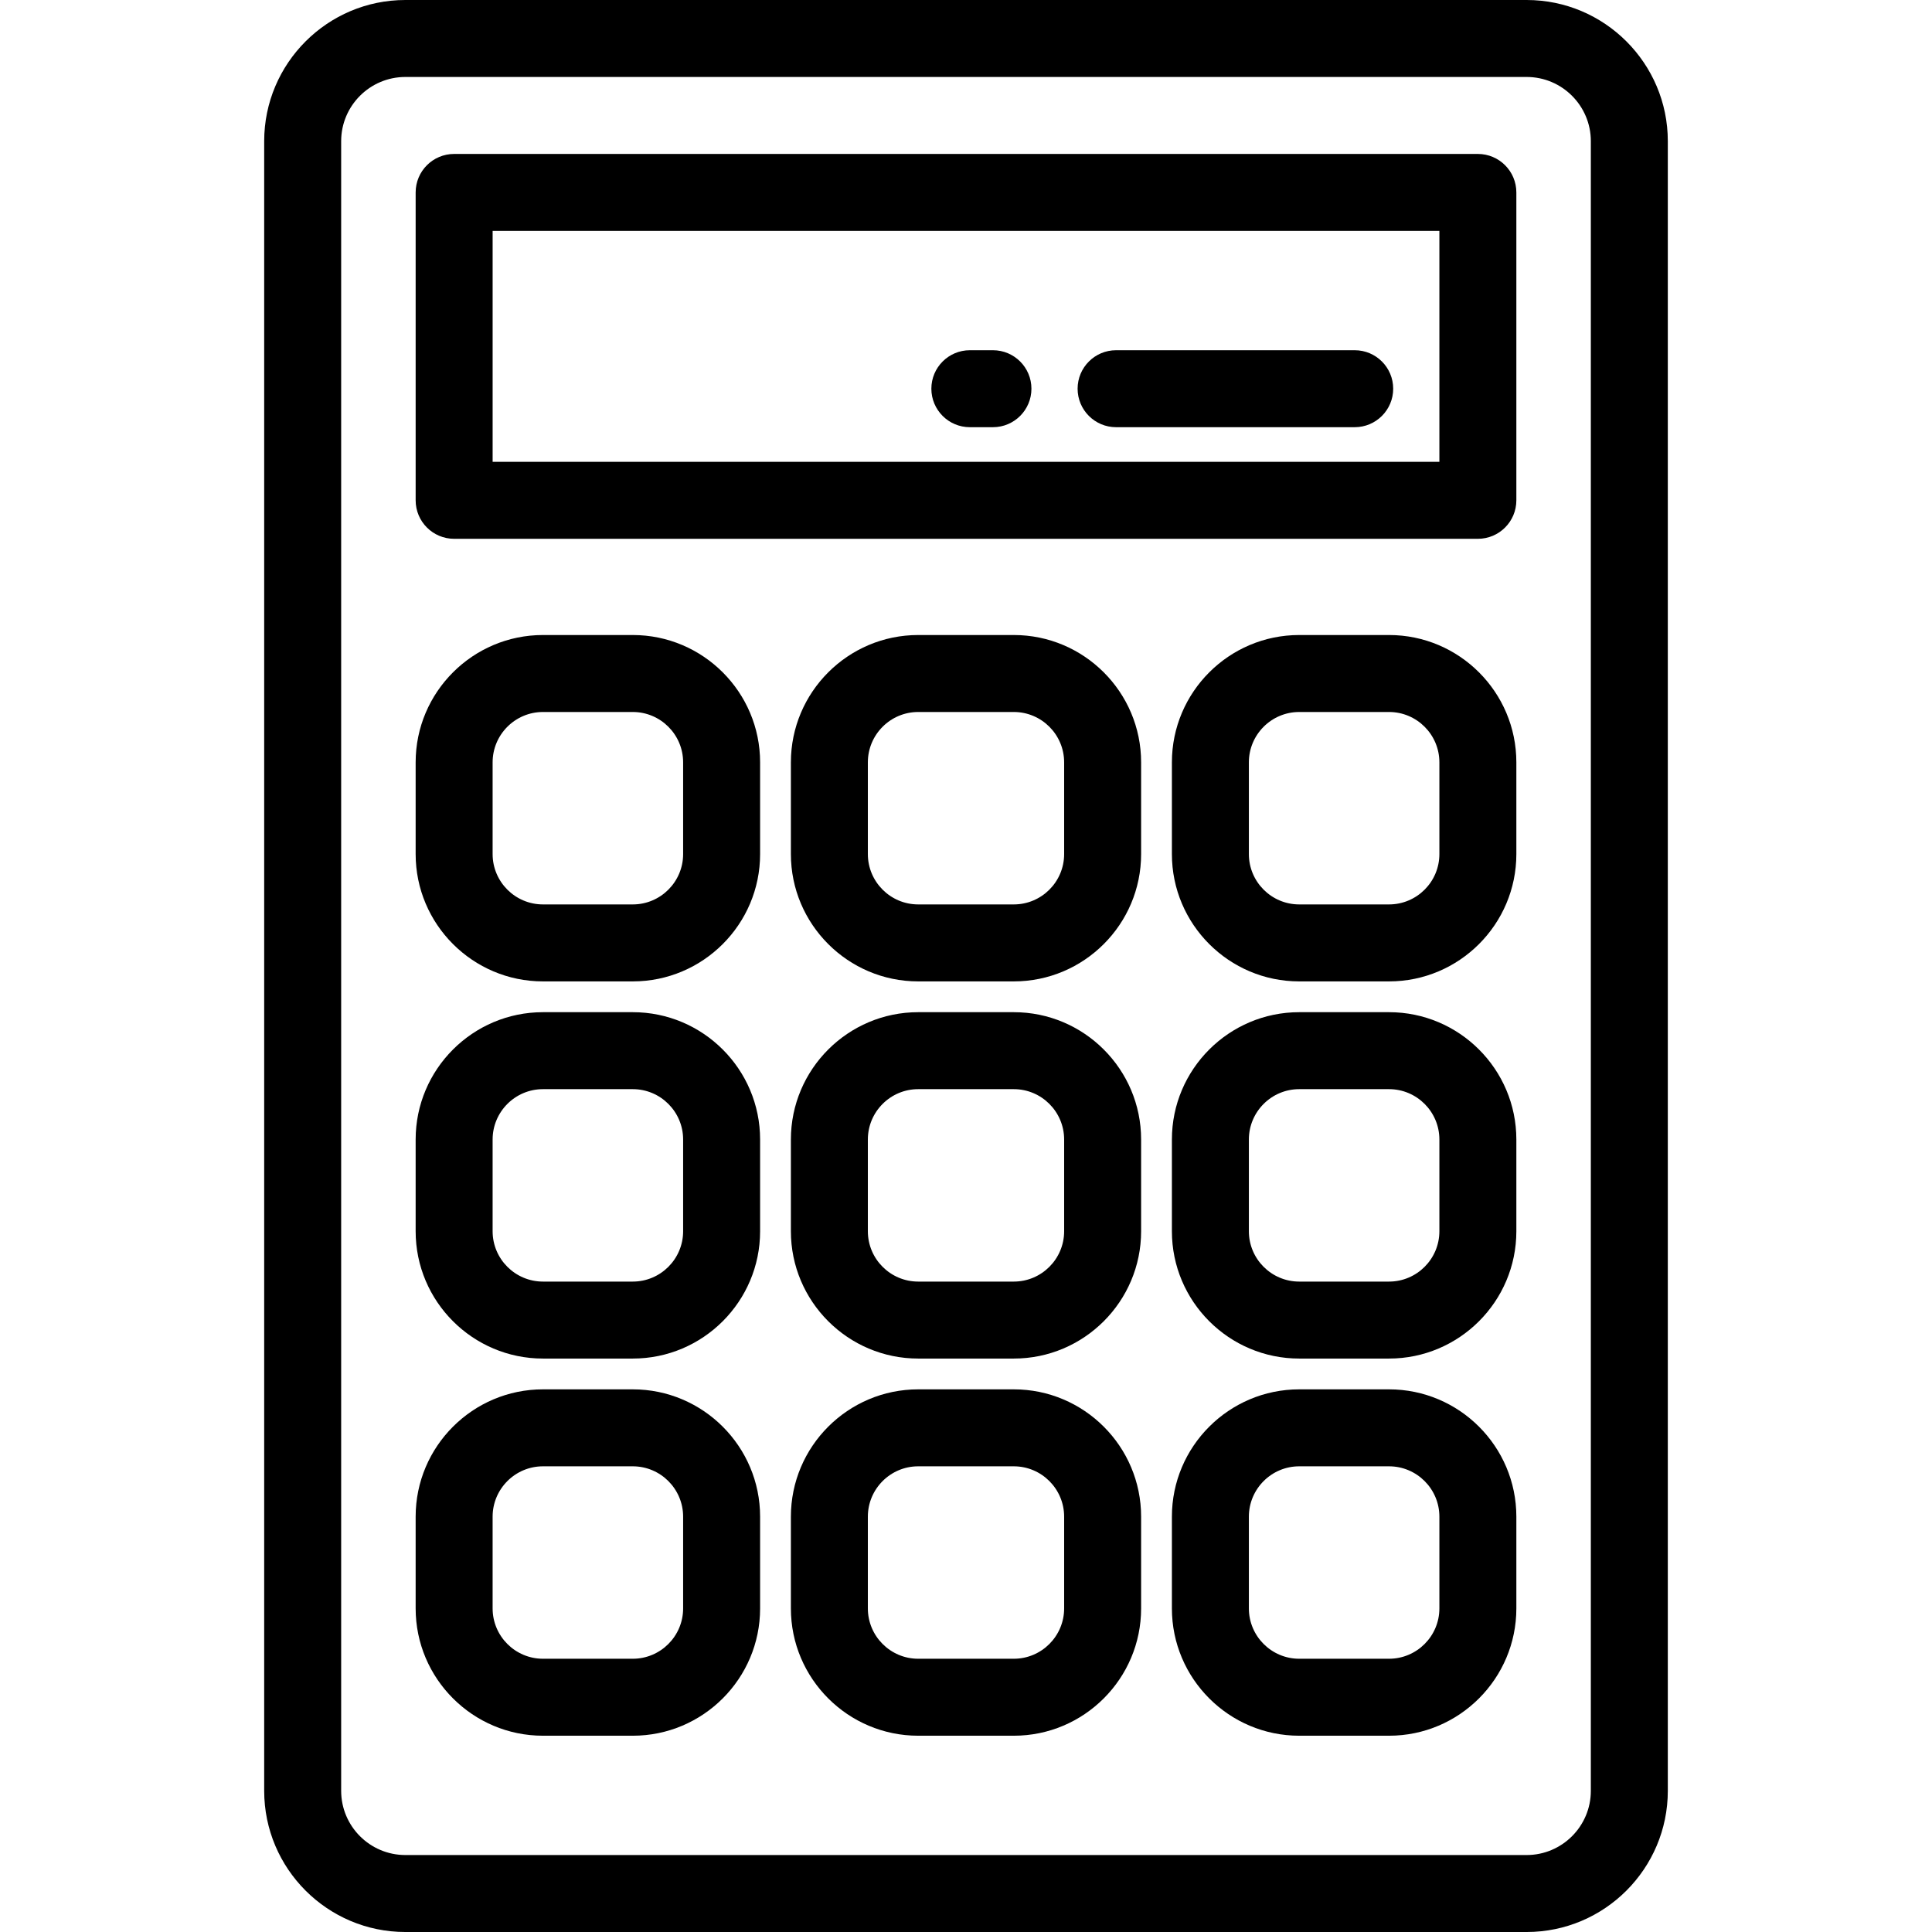
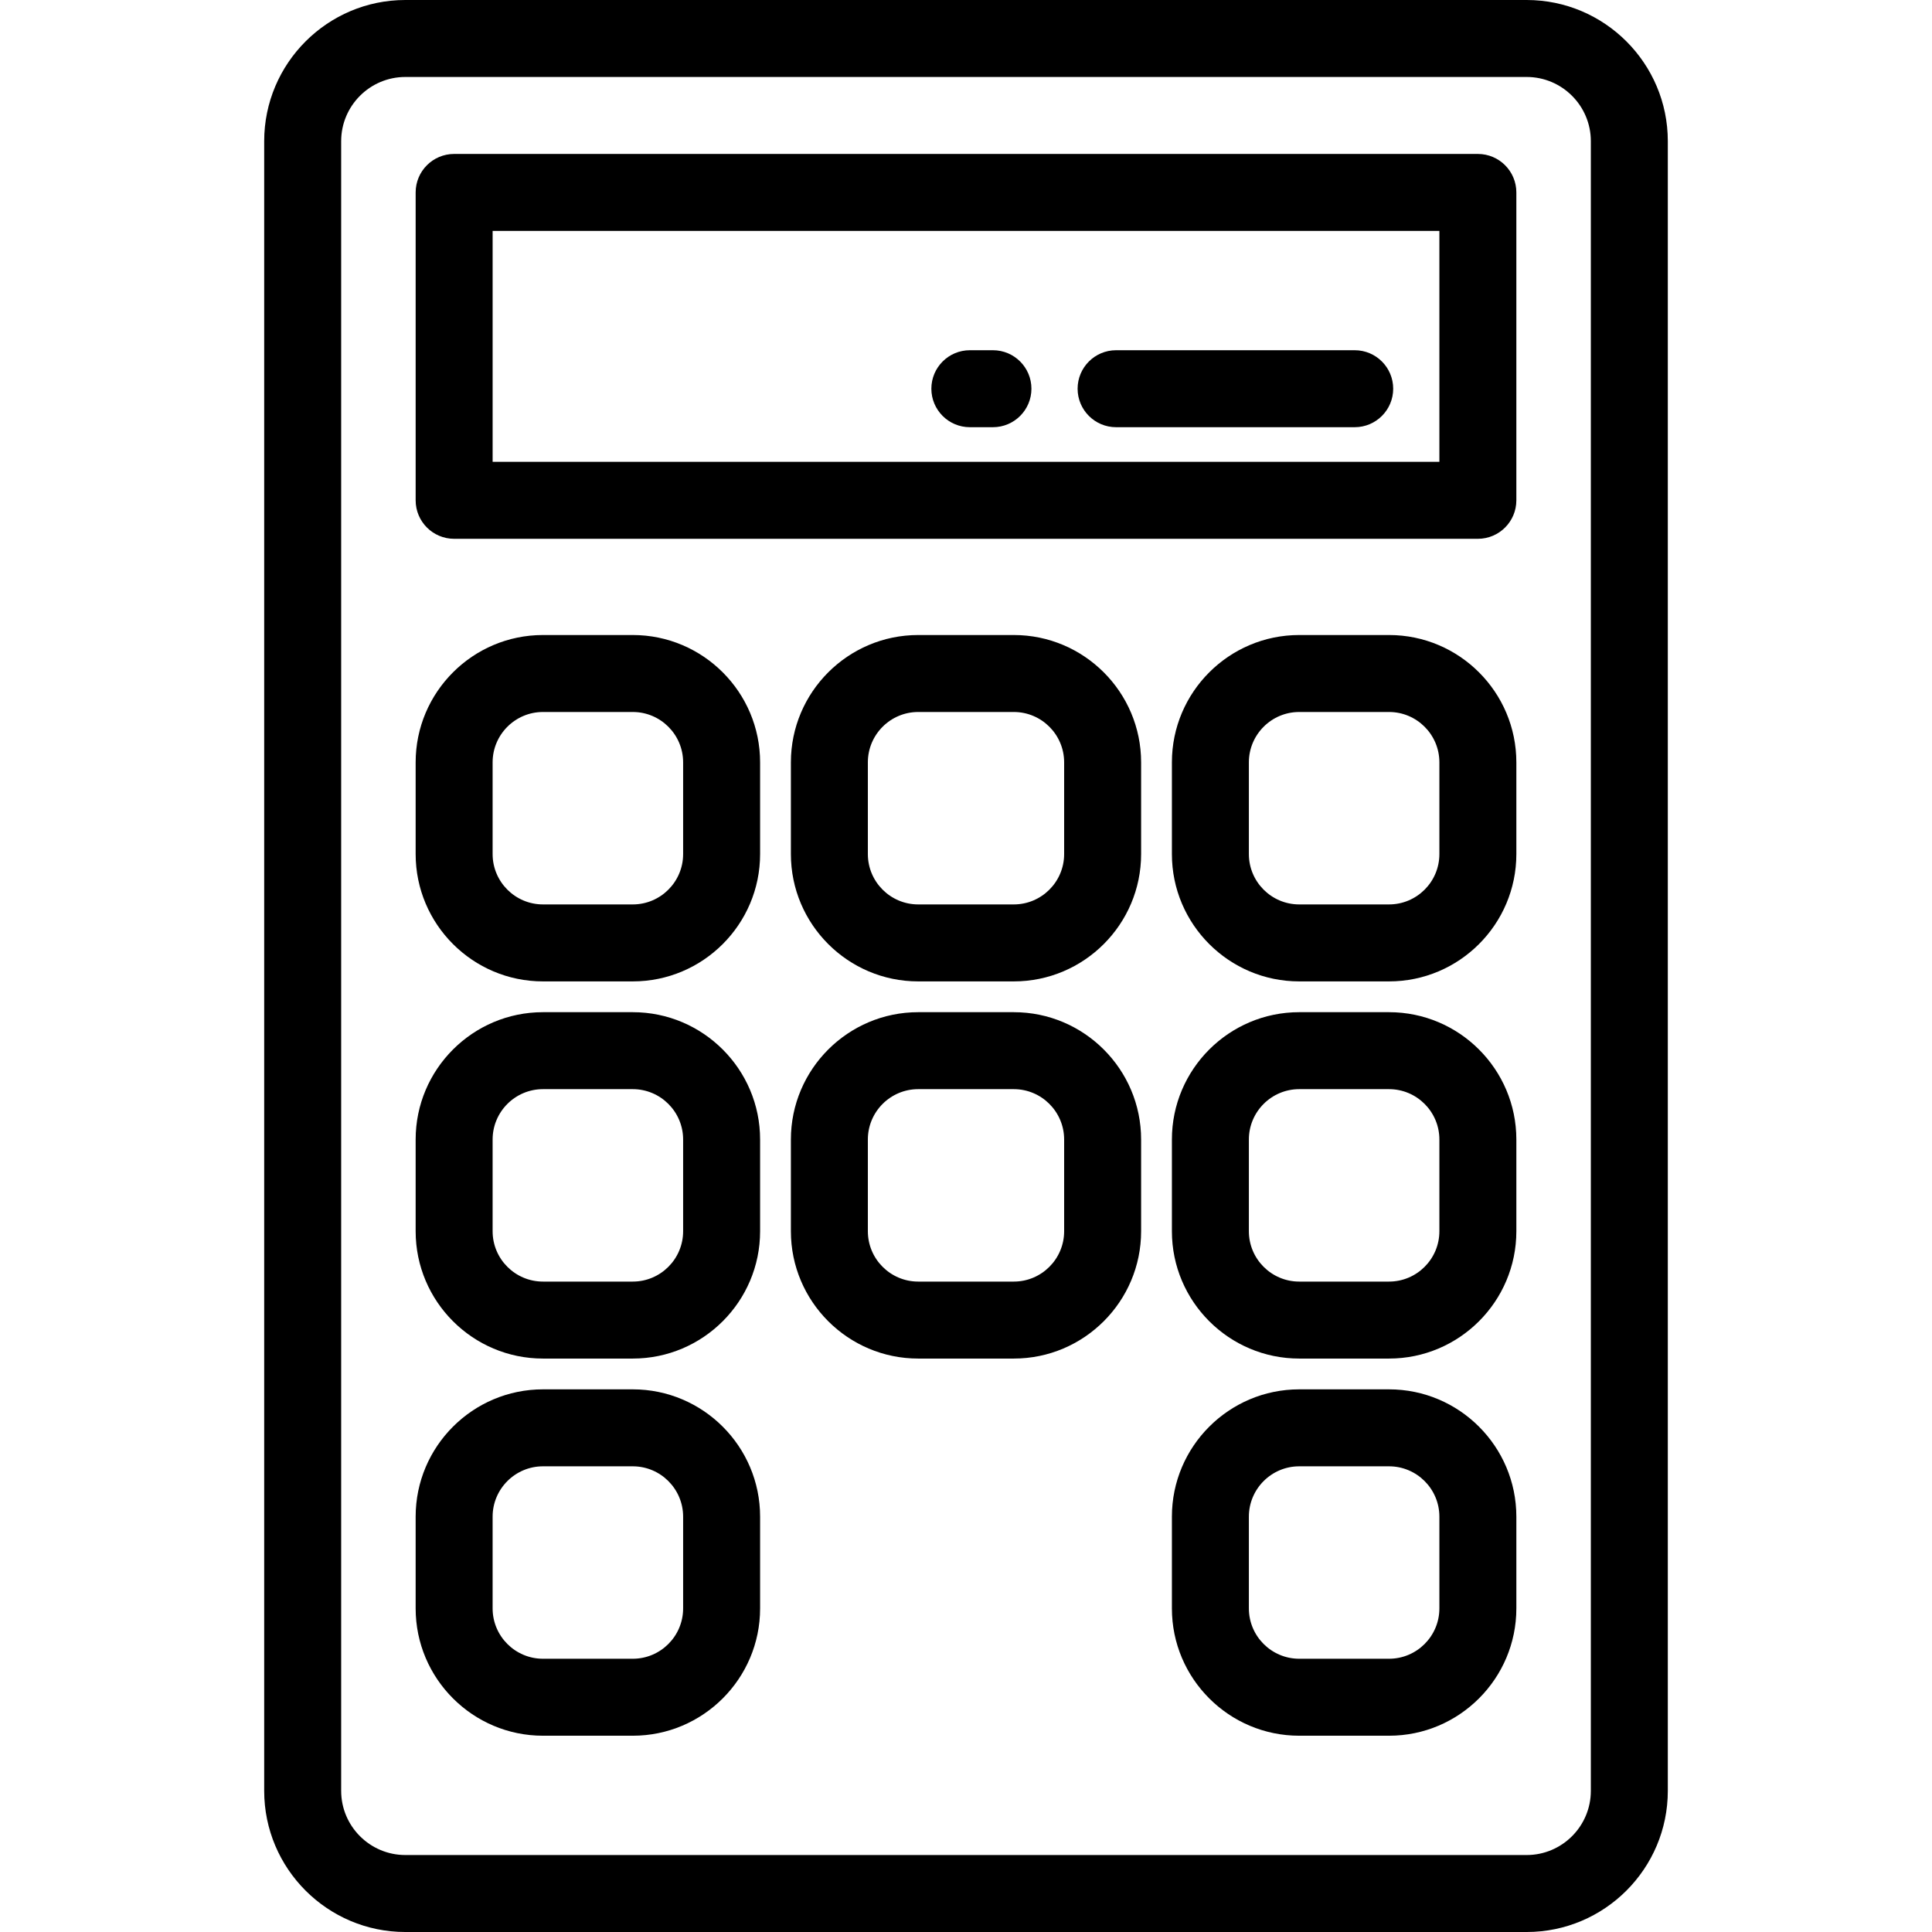
<svg xmlns="http://www.w3.org/2000/svg" fill="#000000" height="800px" width="800px" version="1.1" id="Layer_1" viewBox="0 0 512 512" xml:space="preserve">
  <g>
    <g>
      <path d="M404.579,0H107.421C86.795,0,70.014,16.781,70.013,37.409v437.183c0,20.628,16.781,37.409,37.408,37.409h297.16    c20.626,0,37.407-16.781,37.407-37.408V37.409C441.987,16.781,425.206,0,404.579,0z M421.589,474.592    c0,9.38-7.631,17.01-17.009,17.01H107.421c-9.379,0-17.009-7.631-17.009-17.01V37.409c0-9.38,7.631-17.01,17.009-17.01    c0,0,297.159,0,297.159,0c9.379,0,17.009,7.631,17.009,17.01V474.592z" />
    </g>
  </g>
  <g>
    <g>
      <path d="M391.65,40.797H120.351c-5.632,0-10.199,4.567-10.199,10.199v81.594c0,5.632,4.567,10.199,10.199,10.199H391.65    c5.632,0,10.199-4.567,10.199-10.199V50.996C401.849,45.364,397.282,40.797,391.65,40.797z M381.451,122.39h-250.9V61.195h250.9    V122.39z" />
    </g>
  </g>
  <g>
    <g>
      <path d="M268.665,168.287h-25.329c-18.605,0-33.742,15.137-33.742,33.742v24.309c0,18.605,15.137,33.742,33.742,33.742h25.329    c18.605,0,33.742-15.137,33.742-33.742v-24.309C302.407,183.424,287.27,168.287,268.665,168.287z M282.008,226.338    c0,7.358-5.986,13.344-13.344,13.344h-25.329c-7.358,0-13.344-5.986-13.344-13.344v-24.309c0-7.358,5.986-13.344,13.344-13.344    h25.329c7.358,0,13.344,5.986,13.344,13.344V226.338z" />
    </g>
  </g>
  <g>
    <g>
      <path d="M368.107,168.287h-23.799c-18.605,0-33.742,15.137-33.742,33.742v24.309c0,18.605,15.137,33.742,33.742,33.742h23.799    c18.605,0,33.742-15.137,33.742-33.742v-24.309C401.849,183.424,386.712,168.287,368.107,168.287z M381.451,226.338    c0,7.358-5.986,13.344-13.344,13.344h-23.799c-7.358,0-13.344-5.986-13.344-13.344v-24.309c0-7.358,5.986-13.344,13.344-13.344    h23.799c7.358,0,13.344,5.986,13.344,13.344V226.338z" />
    </g>
  </g>
  <g>
    <g>
      <path d="M167.693,168.287h-23.799c-18.605,0-33.742,15.137-33.742,33.742v24.309c0,18.605,15.137,33.742,33.742,33.742h23.799    c18.605,0,33.742-15.137,33.742-33.742v-24.309C201.435,183.424,186.298,168.287,167.693,168.287z M181.036,226.338    c0,7.358-5.986,13.344-13.344,13.344h-23.799c-7.358,0-13.344-5.986-13.344-13.344v-24.309c0-7.358,5.986-13.344,13.344-13.344    h23.799c7.358,0,13.344,5.986,13.344,13.344V226.338z" />
    </g>
  </g>
  <g>
    <g>
      <path d="M268.665,268.239h-25.329c-18.605,0-33.742,15.137-33.742,33.742v24.309c0,18.605,15.137,33.742,33.742,33.742h25.329    c18.605,0,33.742-15.137,33.742-33.742v-24.309C302.407,283.376,287.27,268.239,268.665,268.239z M282.008,326.29    c0,7.358-5.986,13.344-13.344,13.344h-25.329c-7.358,0-13.344-5.986-13.344-13.344v-24.309c0-7.358,5.986-13.344,13.344-13.344    h25.329c7.358,0,13.344,5.986,13.344,13.344V326.29z" />
    </g>
  </g>
  <g>
    <g>
      <path d="M368.107,268.239h-23.799c-18.605,0-33.742,15.137-33.742,33.742v24.309c0,18.605,15.137,33.742,33.742,33.742h23.799    c18.605,0,33.742-15.137,33.742-33.742v-24.309C401.849,283.376,386.712,268.239,368.107,268.239z M381.451,326.29    c0,7.358-5.986,13.344-13.344,13.344h-23.799c-7.358,0-13.344-5.986-13.344-13.344v-24.309c0-7.358,5.986-13.344,13.344-13.344    h23.799c7.358,0,13.344,5.986,13.344,13.344V326.29z" />
    </g>
  </g>
  <g>
    <g>
      <path d="M167.693,268.239h-23.799c-18.605,0-33.742,15.137-33.742,33.742v24.309c0,18.605,15.137,33.742,33.742,33.742h23.799    c18.605,0,33.742-15.137,33.742-33.742v-24.309C201.435,283.376,186.298,268.239,167.693,268.239z M181.036,326.29    c0,7.358-5.986,13.344-13.344,13.344h-23.799c-7.358,0-13.344-5.986-13.344-13.344v-24.309c0-7.358,5.986-13.344,13.344-13.344    h23.799c7.358,0,13.344,5.986,13.344,13.344V326.29z" />
    </g>
  </g>
  <g>
    <g>
-       <path d="M268.665,368.191h-25.329c-18.605,0-33.742,15.137-33.742,33.742v24.309c0,18.605,15.137,33.742,33.742,33.742h25.329    c18.605,0,33.742-15.137,33.742-33.742v-24.309C302.407,383.328,287.27,368.191,268.665,368.191z M282.008,426.242    c0,7.358-5.986,13.344-13.344,13.344h-25.329c-7.358,0-13.344-5.986-13.344-13.344v-24.309c0-7.358,5.986-13.344,13.344-13.344    h25.329c7.358,0,13.344,5.986,13.344,13.344V426.242z" />
-     </g>
+       </g>
  </g>
  <g>
    <g>
      <path d="M368.107,368.191h-23.799c-18.605,0-33.742,15.137-33.742,33.742v24.309c0,18.605,15.137,33.742,33.742,33.742h23.799    c18.605,0,33.742-15.137,33.742-33.742v-24.309C401.849,383.328,386.712,368.191,368.107,368.191z M381.451,426.242    c0,7.358-5.986,13.344-13.344,13.344h-23.799c-7.358,0-13.344-5.986-13.344-13.344v-24.309c0-7.358,5.986-13.344,13.344-13.344    h23.799c7.358,0,13.344,5.986,13.344,13.344V426.242z" />
    </g>
  </g>
  <g>
    <g>
      <path d="M167.693,368.191h-23.799c-18.605,0-33.742,15.137-33.742,33.742v24.309c0,18.605,15.137,33.742,33.742,33.742h23.799    c18.605,0,33.742-15.137,33.742-33.742v-24.309C201.435,383.328,186.298,368.191,167.693,368.191z M181.036,426.242    c0,7.358-5.986,13.344-13.344,13.344h-23.799c-7.358,0-13.344-5.986-13.344-13.344v-24.309c0-7.358,5.986-13.344,13.344-13.344    h23.799c7.358,0,13.344,5.986,13.344,13.344V426.242z" />
    </g>
  </g>
  <g>
    <g>
      <path d="M359.012,92.813h-63.235c-5.632,0-10.199,4.567-10.199,10.199s4.567,10.199,10.199,10.199h63.235    c5.632,0,10.199-4.567,10.199-10.199S364.644,92.813,359.012,92.813z" />
    </g>
  </g>
  <g>
    <g>
      <path d="M263.14,92.813h-6.12c-5.632,0-10.199,4.567-10.199,10.199s4.567,10.199,10.199,10.199h6.12    c5.632,0,10.199-4.567,10.199-10.199S268.772,92.813,263.14,92.813z" />
    </g>
  </g>
</svg>